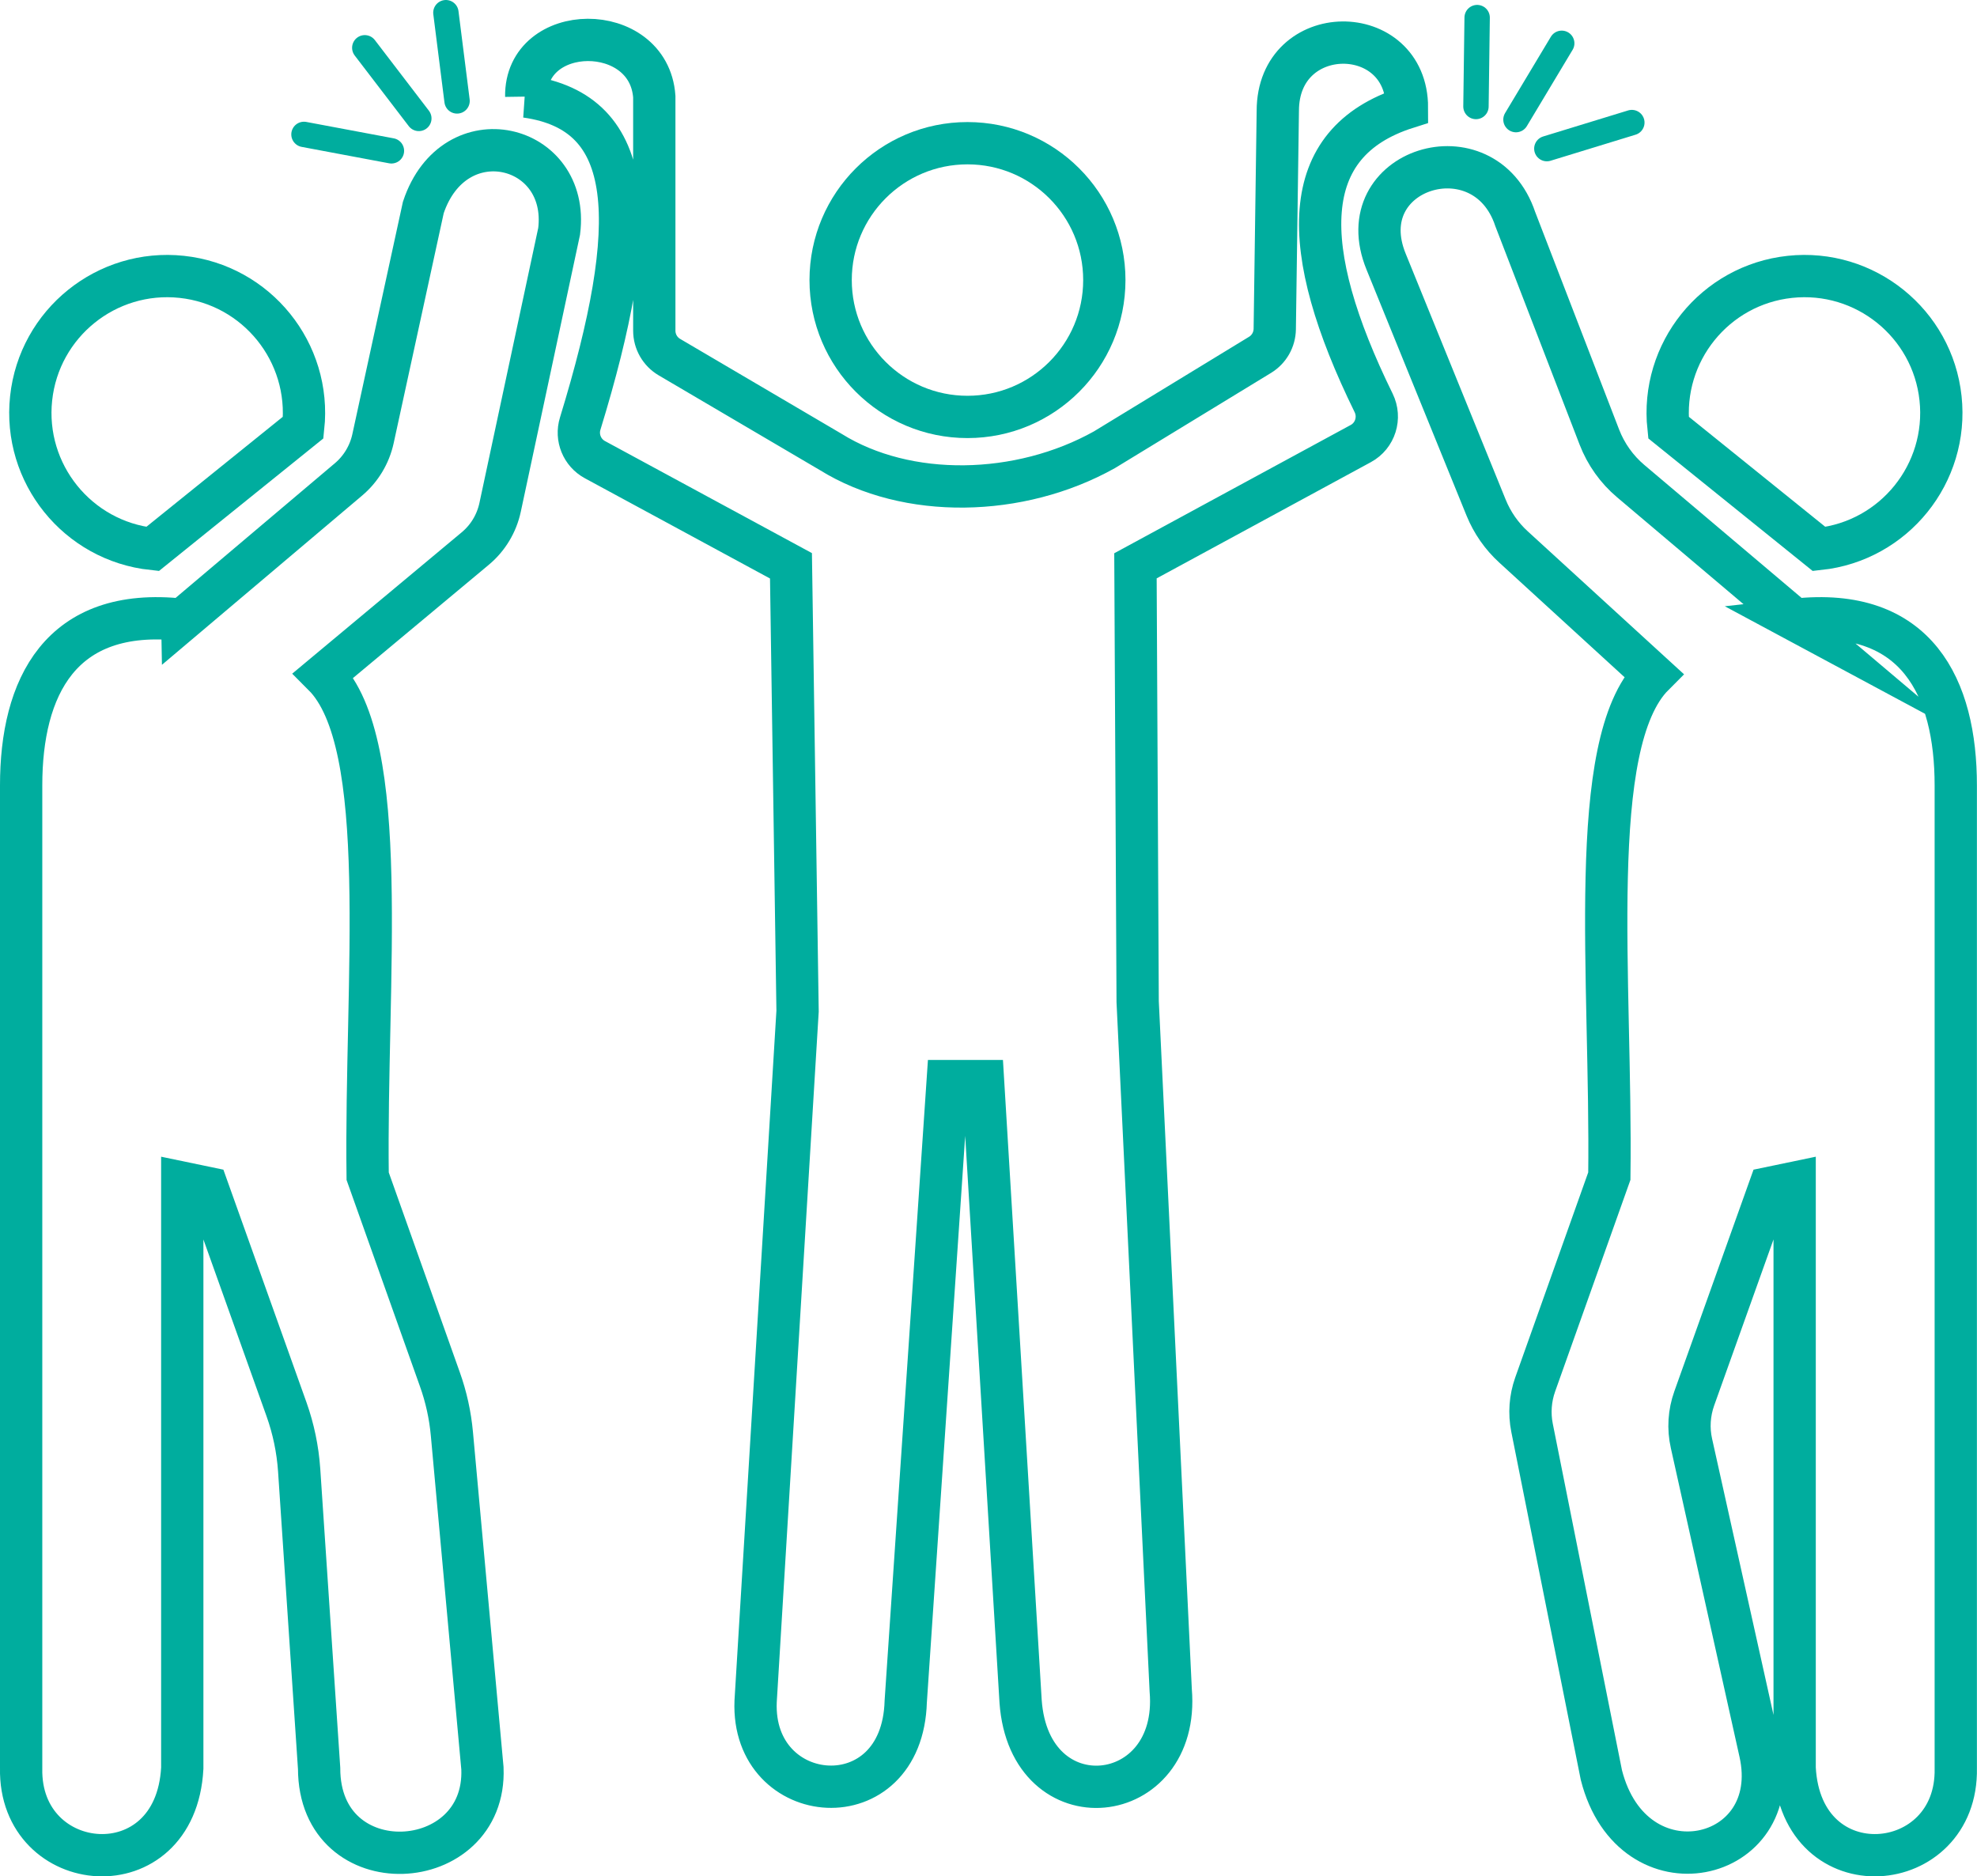
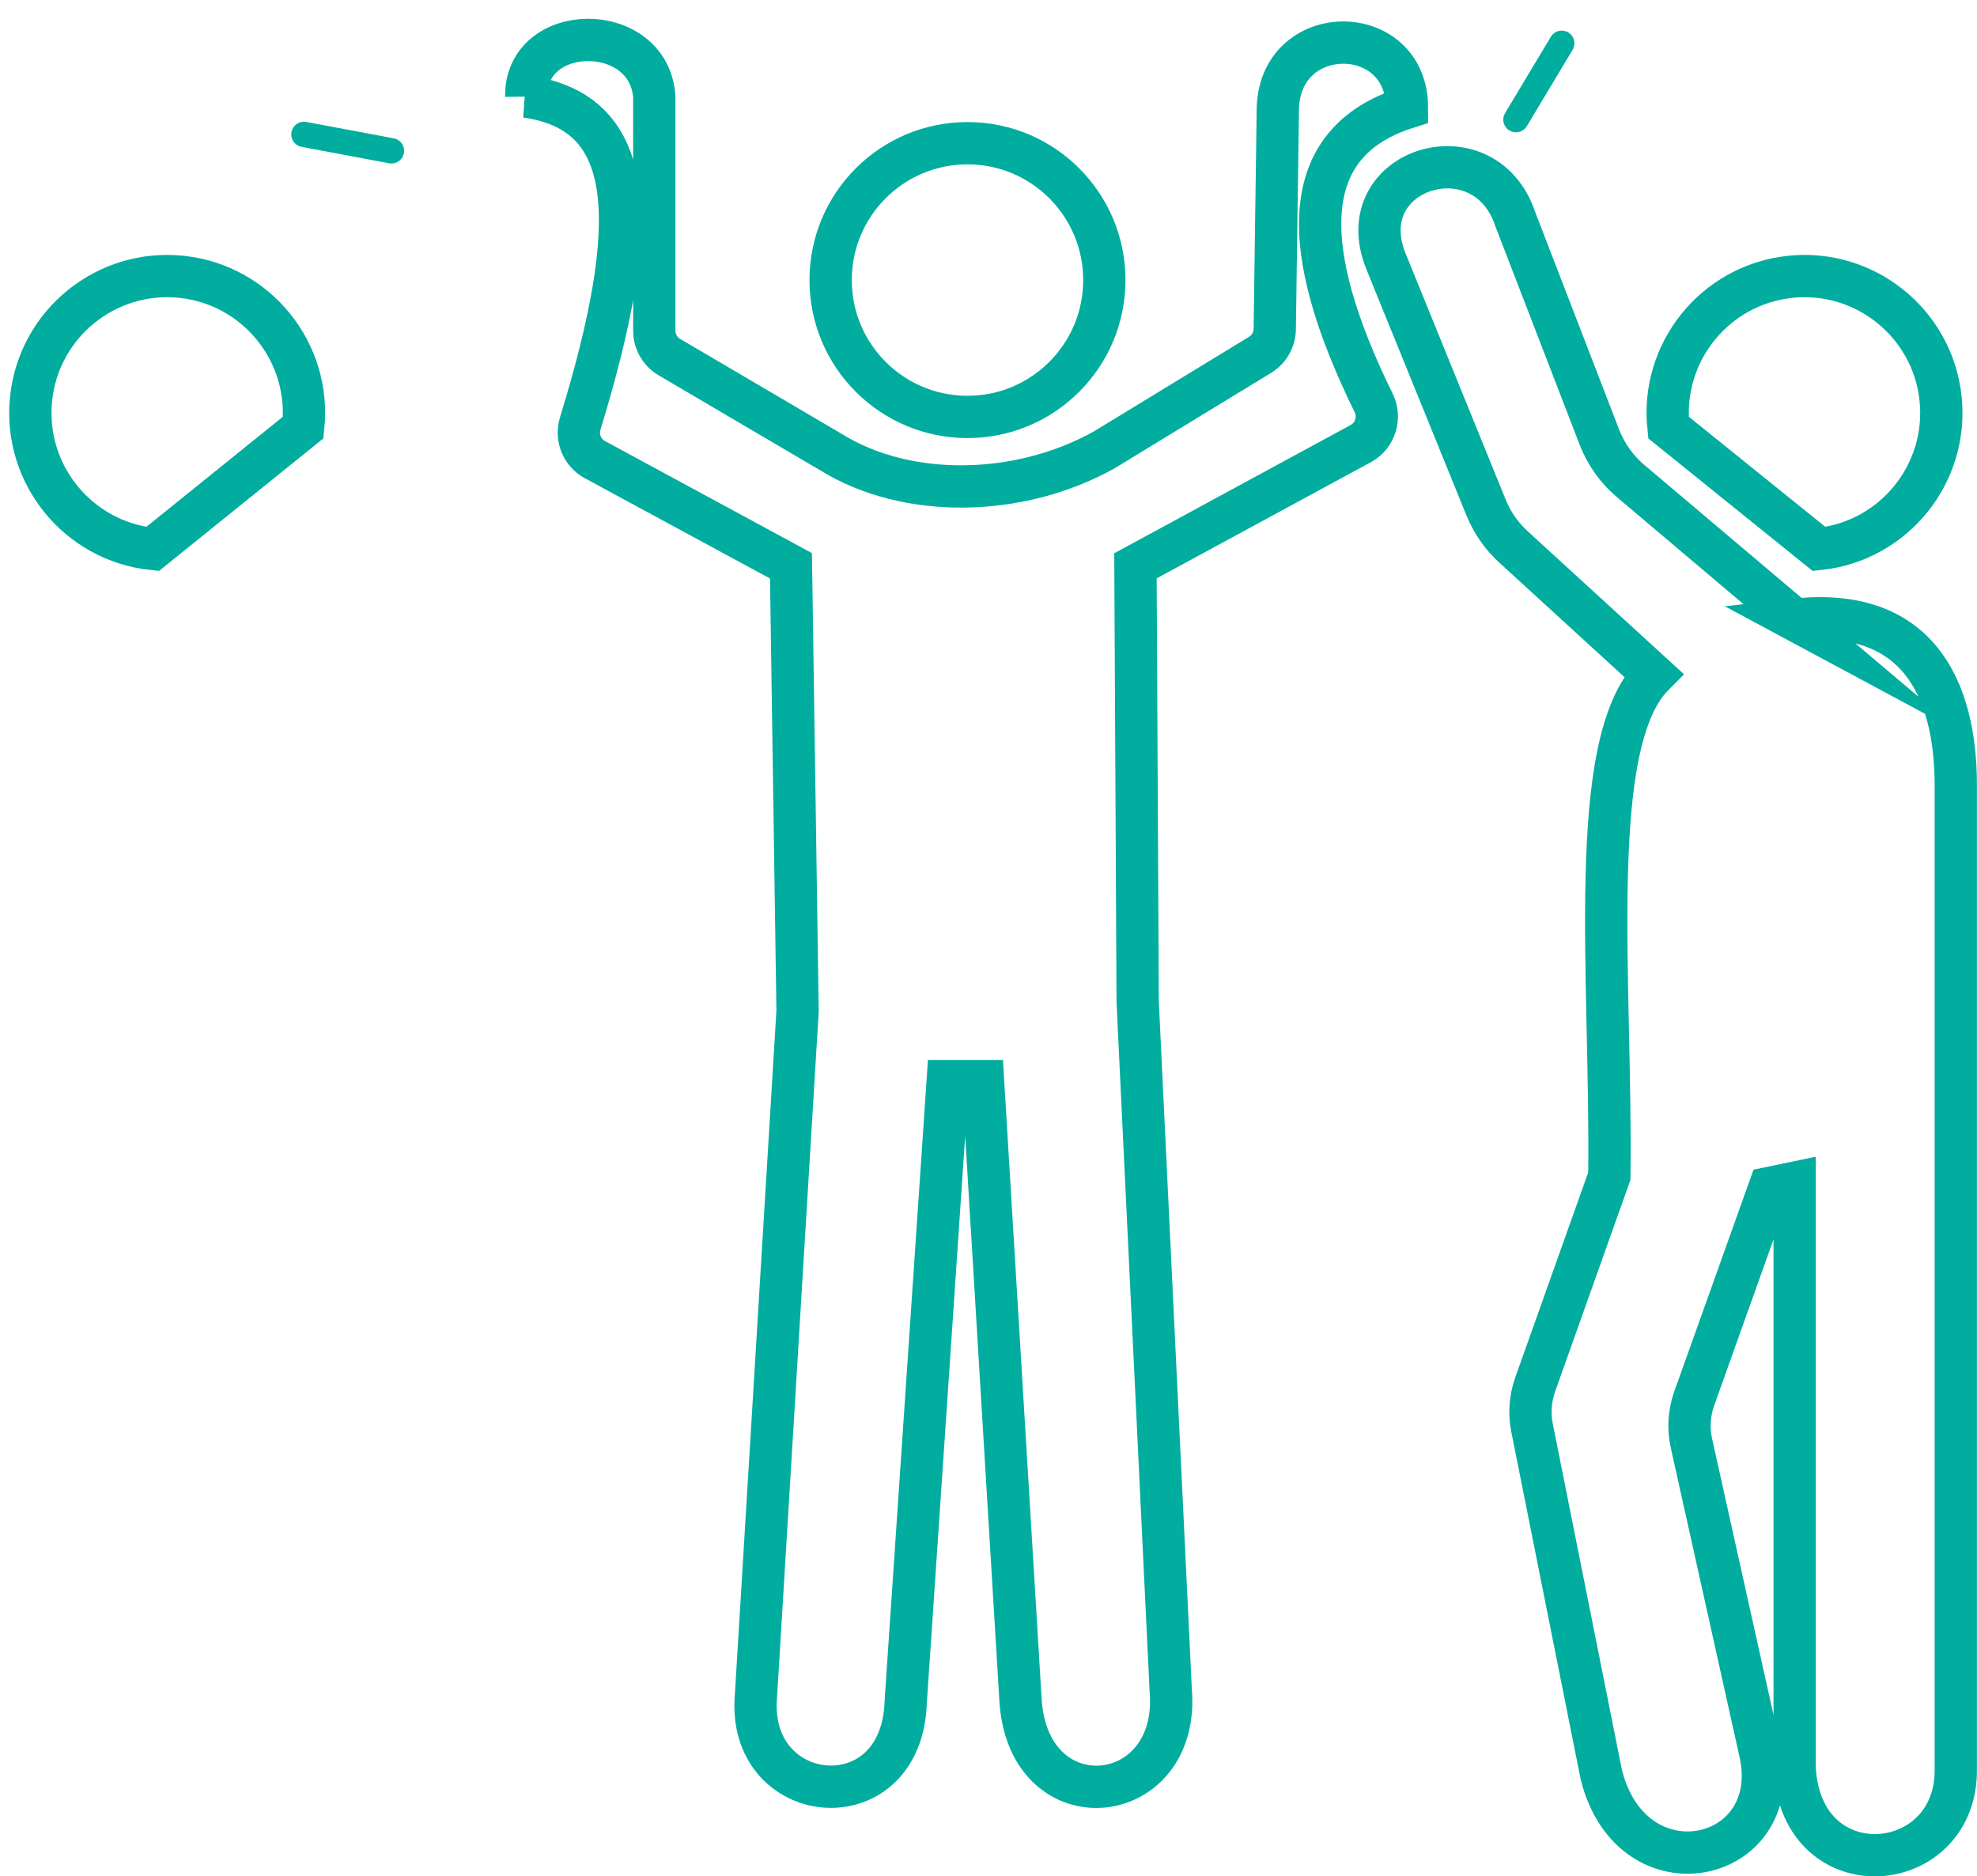
<svg xmlns="http://www.w3.org/2000/svg" id="Calque_2" data-name="Calque 2" viewBox="0 0 233.75 221.82">
  <defs>
    <style>
      .cls-1 {
        stroke-linecap: round;
        stroke-width: 3px;
      }

      .cls-1, .cls-2 {
        fill: none;
        stroke: #00ad9e;
        stroke-miterlimit: 10;
      }

      .cls-2 {
        stroke-width: 5px;
      }
    </style>
  </defs>
  <g id="Valeurs">
    <g id="equipe">
      <path class="cls-2" d="M18.04,64.9c-8.88-.95-15.31-8.93-14.36-17.81.95-8.88,8.93-15.31,17.81-14.36,8.88.95,15.31,8.93,14.36,17.81l-17.81,14.36Z" />
      <circle class="cls-2" cx="114.39" cy="33.11" r="16.18" />
-       <path class="cls-2" d="M21.55,73.27c-14.5-1.61-19.05,8.09-19.05,19.57v116.2c-.26,12.85,18.27,14.55,19.05,0v-69.22s2.98.62,2.98.62l9.35,26.18c.82,2.31,1.32,4.71,1.49,7.16l2.36,35.27c0,13.9,19.83,12.72,19.31,0l-3.61-39.53c-.2-2.21-.68-4.39-1.43-6.48l-8.53-23.99c-.3-23.19,2.87-51.15-5.22-59.24l17.94-14.96c1.5-1.25,2.53-2.96,2.94-4.87l6.98-32.64c1.3-10.4-12.41-13.77-16.06-2.81l-5.95,27.34c-.41,1.87-1.42,3.56-2.89,4.8l-19.66,16.62Z" />
      <path class="cls-2" d="M215.08,64.9c8.88-.95,15.31-8.93,14.36-17.81-.95-8.88-8.93-15.31-17.81-14.36-8.88.95-15.31,8.93-14.36,17.81l17.81,14.36Z" />
      <path class="cls-2" d="M212.19,73.27c14.5-1.61,19.05,8.09,19.05,19.57v116.2c.26,12.85-18.27,14.55-19.05,0v-69.22s-2.98.62-2.98.62l-8.89,24.88c-.61,1.71-.73,3.55-.33,5.32l8.12,36.51c2.94,13.11-15.07,17.22-18.77,2.7l-8.2-41.06c-.34-1.71-.21-3.47.37-5.11l8.77-24.64c.3-23.19-2.87-51.15,5.22-59.24l-16.54-15.13c-1.42-1.29-2.53-2.89-3.25-4.66l-11.82-29.07c-4.5-11,11.62-15.99,15.27-5.03l9.94,25.76c.78,2.02,2.06,3.82,3.71,5.21l19.4,16.4Z" />
      <path class="cls-2" d="M62.21,11.42c13.21,1.85,13.68,14.88,6.39,38.66-.51,1.65.22,3.44,1.74,4.26l23.18,12.55.78,52.65-4.96,81.6c-.52,12.66,17.35,14.22,17.75,0l4.96-73.33h4.18l4.44,73.33c1.04,14.61,18.92,12.66,17.75-1.3l-3.91-81.42-.26-51.53,26.64-14.45c1.72-.93,2.38-3.06,1.52-4.81-8.96-18.26-9.05-30.79,3.94-34.91,0-10.31-15.27-10.31-15.27.39l-.36,25.79c-.02,1.25-.67,2.4-1.74,3.05l-18.4,11.22c-10.03,5.61-23.34,5.87-32.36.26l-19.07-11.21c-1.11-.65-1.79-1.84-1.79-3.13V11.42c-.65-9-15.27-8.87-15.14,0Z" />
      <g>
-         <line class="cls-1" x1="43.13" y1="5.65" x2="49.52" y2="14" />
-         <line class="cls-1" x1="52.72" y1="1.5" x2="54.04" y2="11.93" />
        <line class="cls-1" x1="35.94" y1="15.89" x2="46.28" y2="17.83" />
        <line class="cls-1" x1="184.65" y1="5.12" x2="179.24" y2="14.14" />
-         <line class="cls-1" x1="174.65" y1="2.08" x2="174.51" y2="12.59" />
-         <line class="cls-1" x1="192.94" y1="14.49" x2="182.89" y2="17.57" />
      </g>
    </g>
  </g>
</svg>